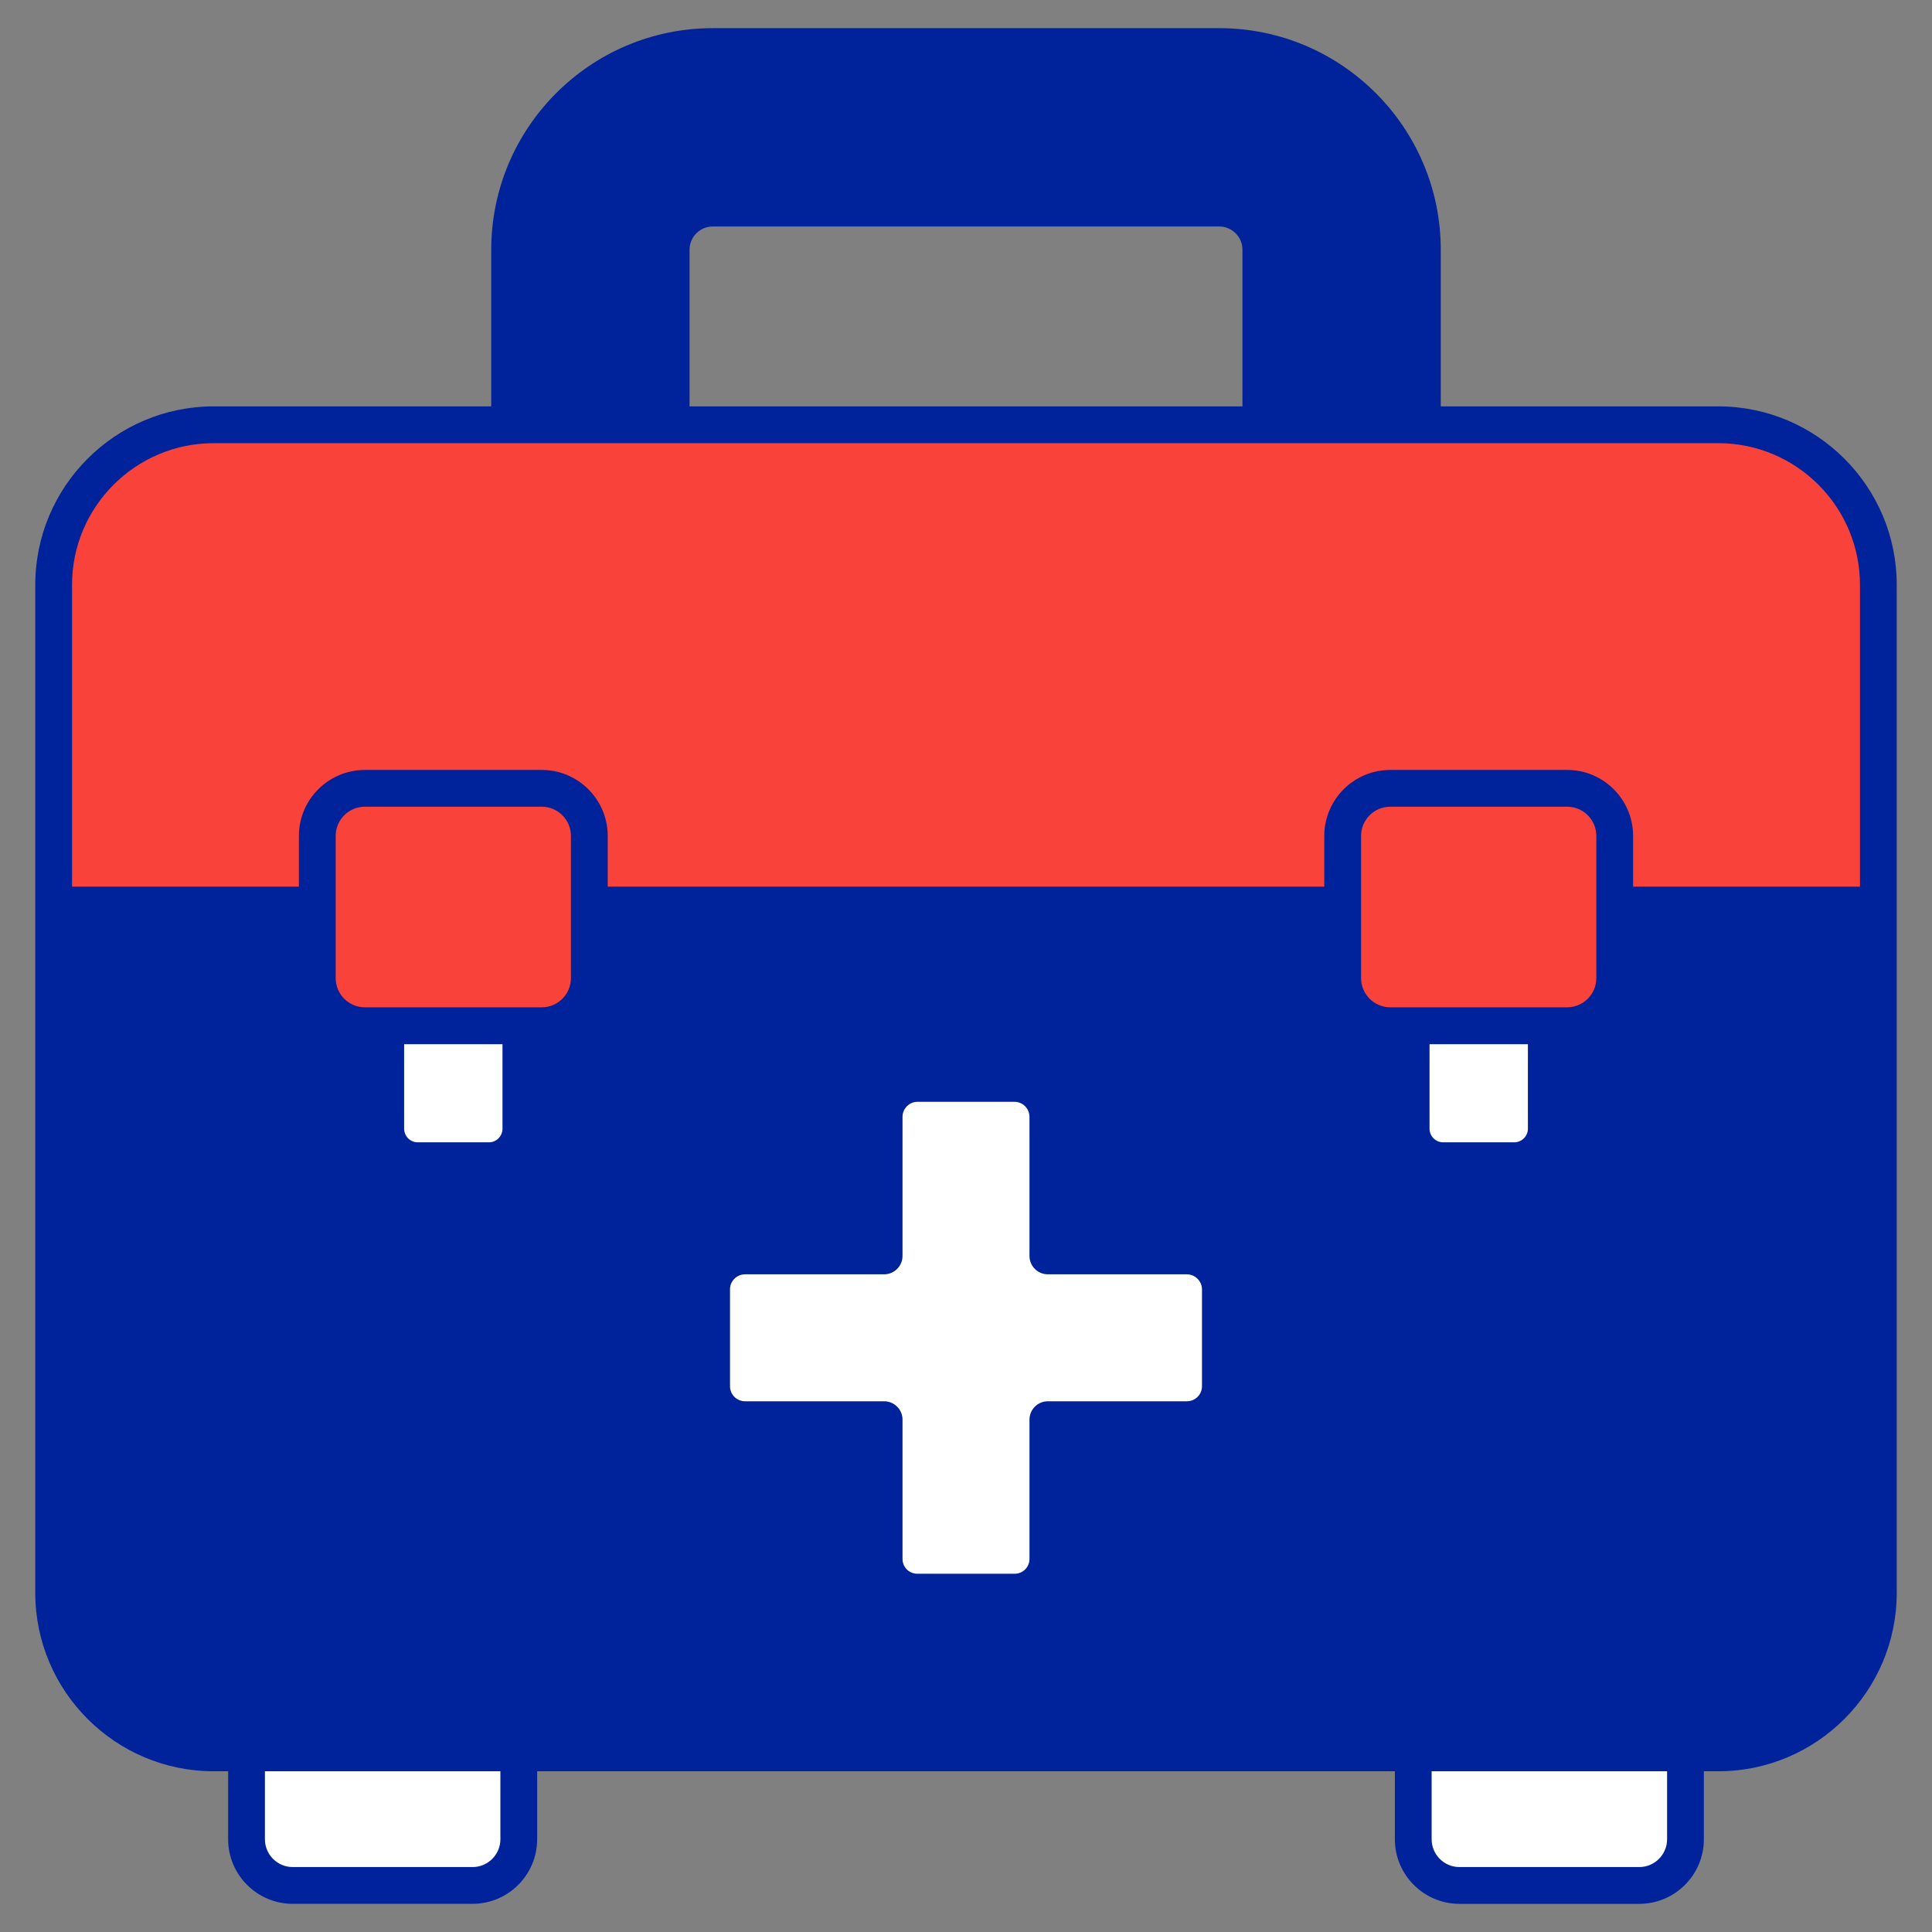
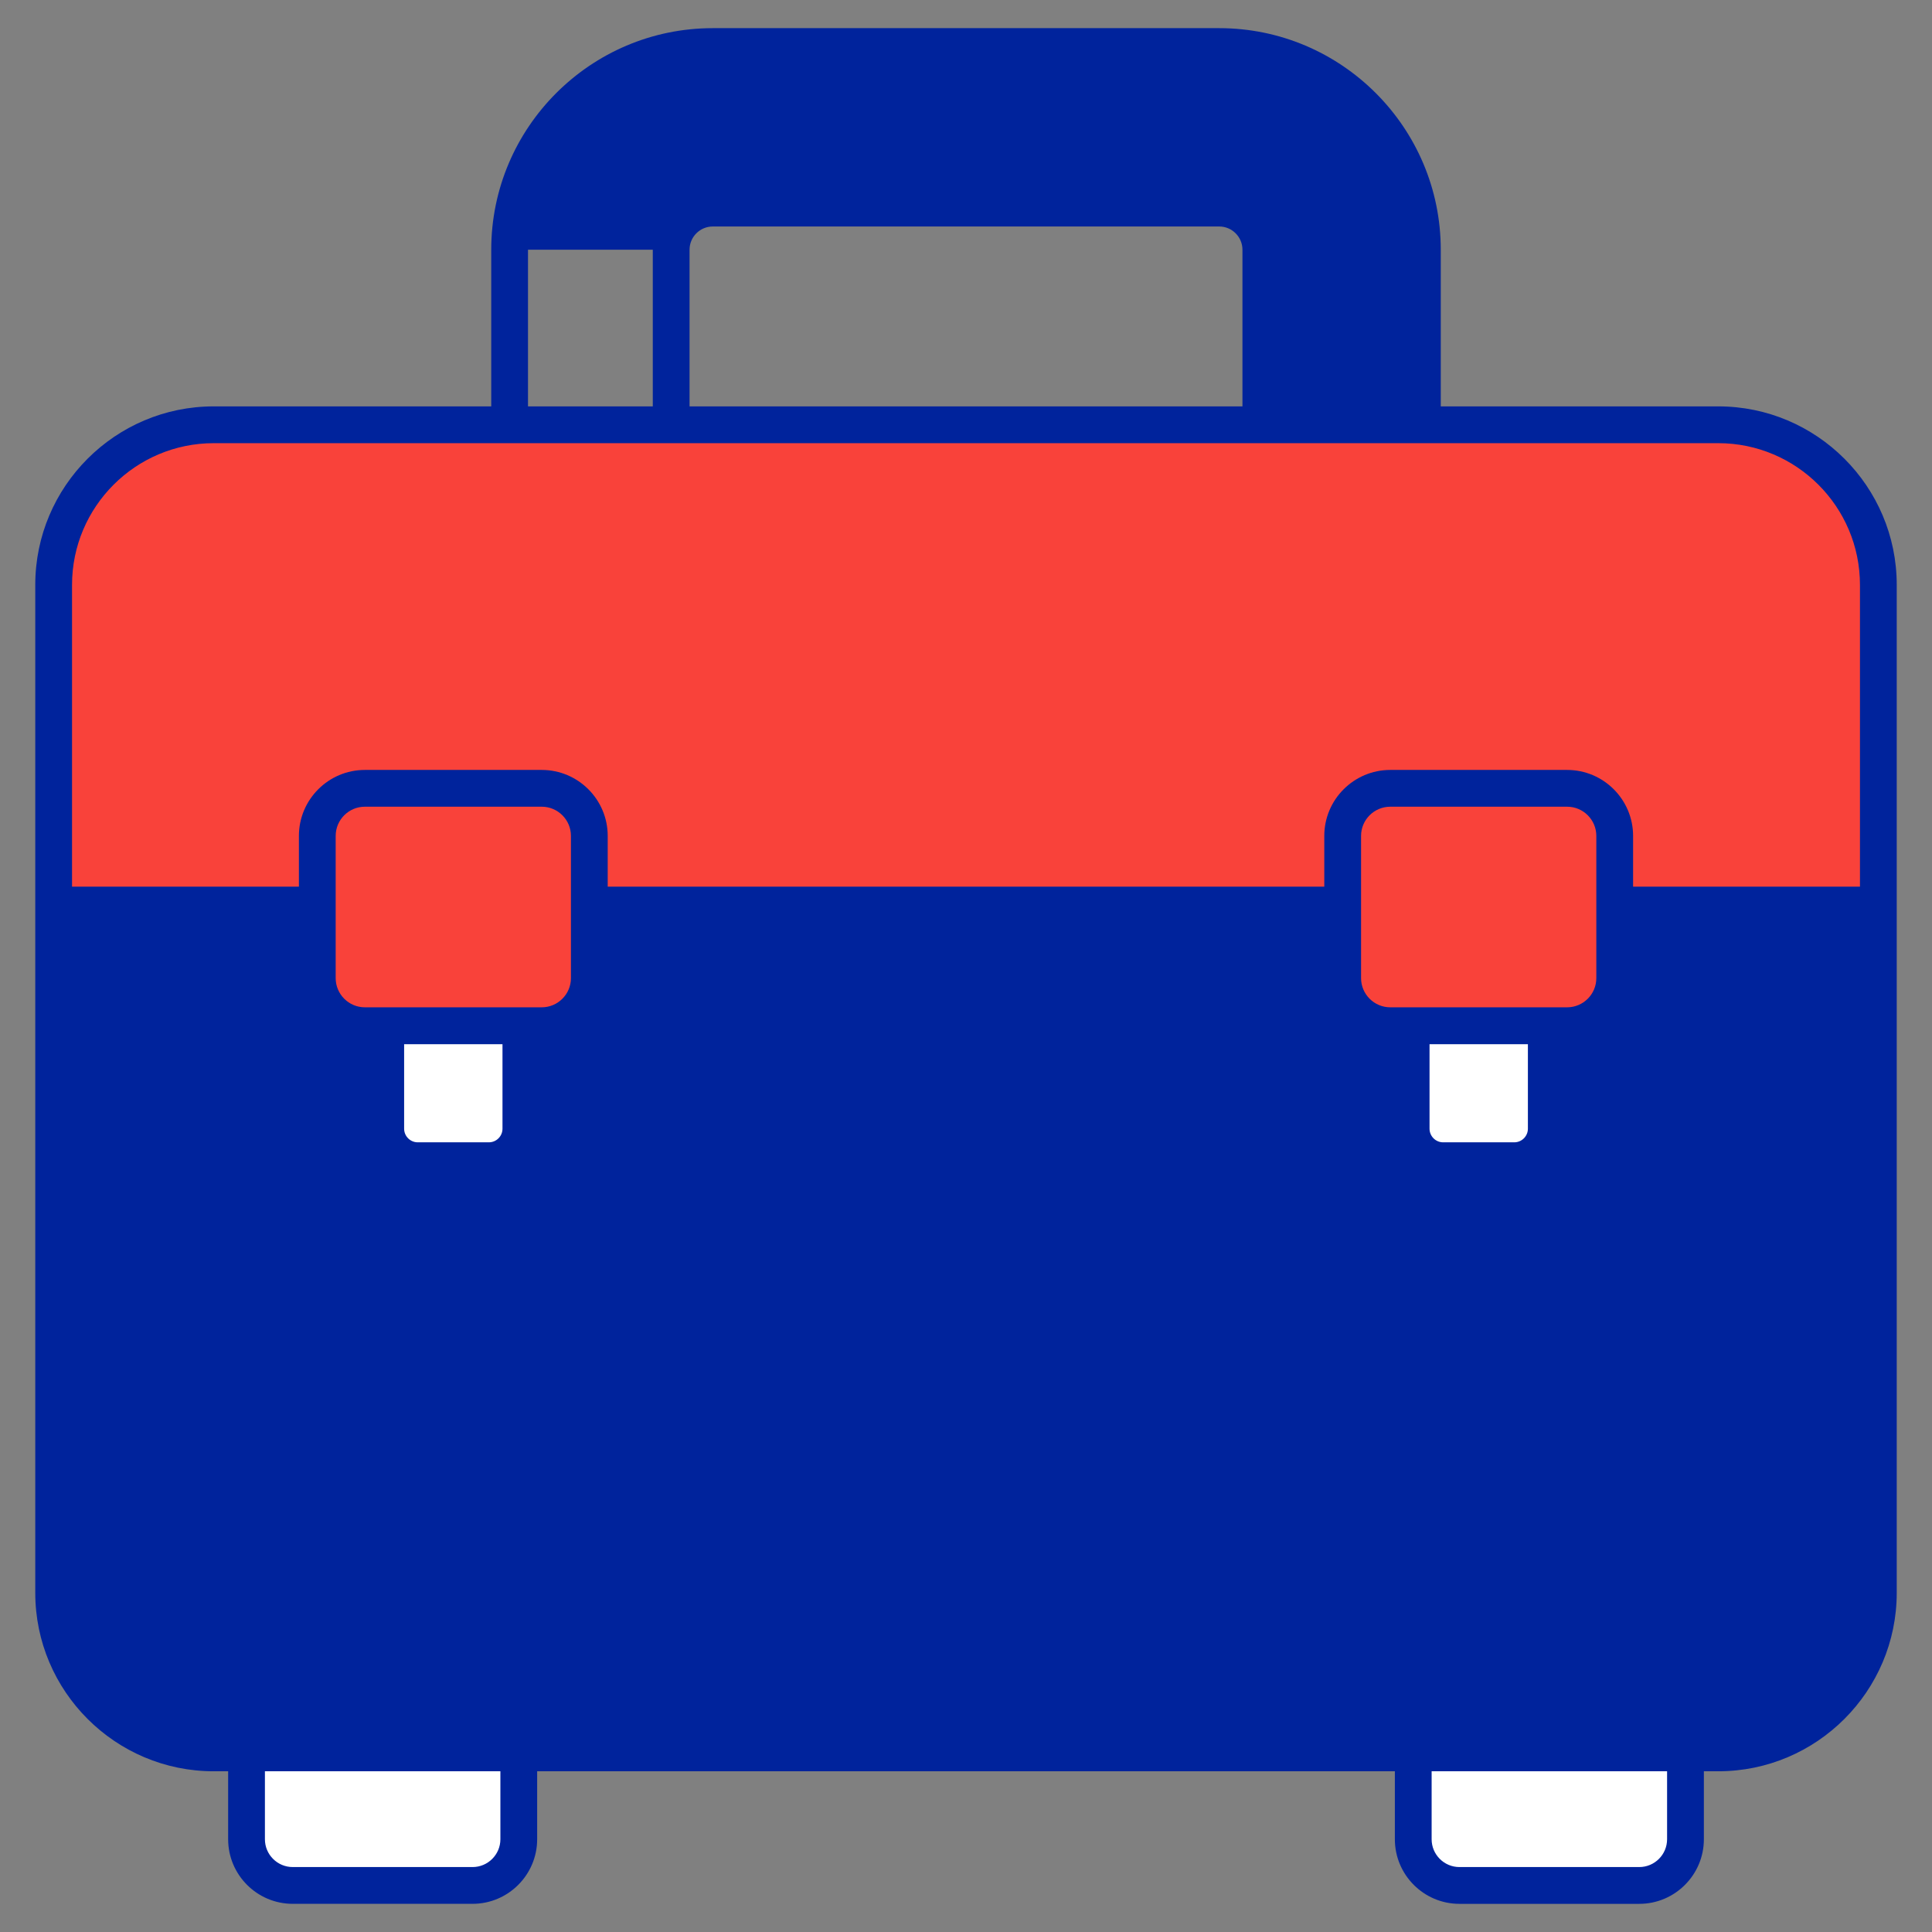
<svg xmlns="http://www.w3.org/2000/svg" width="91" height="91" viewBox="0 0 91 91" fill="none">
  <rect x="0" y="0" width="91" height="91" fill="#808080" stroke="none" />
  <path d="M88.473 27.547V75.024C88.473 79.188 85.097 82.564 80.933 82.564H10.067C5.903 82.564 2.527 79.188 2.527 75.024V27.547C2.527 23.383 5.903 20.007 10.067 20.007H80.933C85.097 20.007 88.473 23.383 88.473 27.547Z" fill="#00239C" />
  <path d="M88.473 42.628V27.547C88.473 23.383 85.097 20.007 80.933 20.007H10.067C5.903 20.007 2.527 23.383 2.527 27.547V42.628H88.473Z" fill="#F9423A" />
  <path d="M24.435 82.562V86.633C24.435 87.837 23.457 88.807 22.261 88.807H13.791C12.587 88.807 11.608 87.837 11.608 86.633V82.562H24.435Z" fill="white" />
  <path d="M79.392 82.562V86.633C79.392 87.837 78.414 88.807 77.21 88.807H68.739C67.544 88.807 66.565 87.837 66.565 86.633V82.562H79.392Z" fill="white" />
  <path d="M27.758 39.372V46.071C27.758 47.309 26.754 48.312 25.517 48.312H17.186C15.948 48.312 14.945 47.309 14.945 46.071V39.372C14.945 38.134 15.948 37.131 17.186 37.131H25.517C26.754 37.131 27.758 38.134 27.758 39.372Z" fill="#F9423A" />
  <path d="M24.534 48.317V53.163C24.534 53.996 23.858 54.671 23.026 54.671H19.677C18.844 54.671 18.169 53.996 18.169 53.163V48.317H24.534Z" fill="white" />
  <path d="M76.055 39.372V46.071C76.055 47.309 75.052 48.312 73.814 48.312H65.484C64.246 48.312 63.242 47.309 63.242 46.071V39.372C63.242 38.134 64.246 37.131 65.484 37.131H73.814C75.052 37.131 76.055 38.134 76.055 39.372Z" fill="#F9423A" />
  <path d="M72.832 48.317V53.163C72.832 53.996 72.156 54.671 71.324 54.671H67.975C67.142 54.671 66.466 53.996 66.466 53.163V48.317H72.832Z" fill="white" />
-   <path d="M57.481 60.725V65.299C57.481 66.168 56.772 66.868 55.903 66.868H49.356V73.423C49.356 74.293 48.657 74.993 47.787 74.993H43.213C42.343 74.993 41.644 74.293 41.644 73.423V66.868H35.097C34.228 66.868 33.519 66.168 33.519 65.299V60.725C33.519 59.864 34.228 59.156 35.097 59.156H41.644V52.609C41.644 51.739 42.343 51.031 43.213 51.031H47.787C48.657 51.031 49.356 51.739 49.356 52.609V59.156H55.903C56.772 59.156 57.481 59.864 57.481 60.725Z" fill="white" />
-   <path d="M66.998 11.763V20.009H59.384V11.763C59.384 10.681 58.51 9.806 57.427 9.806H33.573C32.49 9.806 31.616 10.681 31.616 11.763V20.009H24.002V11.763C24.002 6.489 28.298 2.192 33.573 2.192H57.427C62.702 2.192 66.998 6.489 66.998 11.763Z" fill="#00239C" />
+   <path d="M66.998 11.763V20.009H59.384V11.763C59.384 10.681 58.51 9.806 57.427 9.806H33.573C32.49 9.806 31.616 10.681 31.616 11.763H24.002V11.763C24.002 6.489 28.298 2.192 33.573 2.192H57.427C62.702 2.192 66.998 6.489 66.998 11.763Z" fill="#00239C" />
  <path d="M68.741 89.674H77.212C78.889 89.674 80.255 88.309 80.255 86.631V83.43H80.933C85.568 83.43 89.339 79.659 89.339 75.024C89.339 65.158 89.339 38.033 89.339 27.547C89.339 22.912 85.568 19.141 80.933 19.141H67.862V11.761C67.862 6.007 63.181 1.326 57.428 1.326H33.572C27.819 1.326 23.138 6.007 23.138 11.761V19.141H10.067C5.432 19.141 1.661 22.912 1.661 27.547V75.024C1.661 79.659 5.432 83.43 10.067 83.43H10.746V86.631C10.746 88.309 12.11 89.673 13.788 89.673H22.259C23.936 89.673 25.301 88.308 25.301 86.631V83.43H65.7V86.631C65.7 88.309 67.064 89.674 68.741 89.674ZM78.522 86.631C78.522 87.353 77.935 87.941 77.212 87.941H68.741C68.019 87.941 67.432 87.353 67.432 86.631V83.43H78.522V86.631ZM24.87 11.761C24.87 6.963 28.774 3.059 33.572 3.059H57.428C62.226 3.059 66.13 6.963 66.13 11.761V19.141H60.253V11.761C60.253 10.203 58.986 8.936 57.428 8.936H33.572C32.014 8.936 30.747 10.203 30.747 11.761V19.141H24.87L24.87 11.761ZM32.479 19.141V11.761C32.479 11.159 32.97 10.668 33.572 10.668H57.428C58.03 10.668 58.521 11.159 58.521 11.761V19.141H32.479ZM3.393 27.547C3.393 23.868 6.387 20.874 10.067 20.874C40.692 20.874 78.585 20.874 80.933 20.874C84.614 20.874 87.607 23.868 87.607 27.547V41.762H76.921V39.372C76.921 37.659 75.527 36.265 73.814 36.265H65.484C63.77 36.265 62.376 37.659 62.376 39.372V41.762H28.624V39.372C28.624 37.659 27.23 36.265 25.517 36.265H17.186C15.473 36.265 14.079 37.659 14.079 39.372V41.762H3.393V27.547ZM71.966 49.183V53.163C71.966 53.517 71.678 53.805 71.323 53.805H67.975C67.621 53.805 67.333 53.517 67.333 53.163V49.183H71.966ZM65.484 47.446C64.725 47.446 64.108 46.829 64.108 46.071V39.372C64.108 38.614 64.725 37.997 65.484 37.997H73.814C74.572 37.997 75.189 38.614 75.189 39.372V46.071C75.189 46.829 74.572 47.446 73.814 47.446H65.484ZM23.668 49.183V53.163C23.668 53.517 23.38 53.805 23.026 53.805H19.677C19.323 53.805 19.035 53.517 19.035 53.163V49.183H23.668ZM17.186 47.446C16.428 47.446 15.811 46.829 15.811 46.071V39.372C15.811 38.614 16.427 37.997 17.186 37.997H25.517C26.275 37.997 26.892 38.614 26.892 39.372V46.071C26.892 46.829 26.275 47.446 25.517 47.446H17.186ZM3.393 75.024V43.494H14.079V46.071C14.079 47.784 15.473 49.178 17.186 49.178H17.303V53.163C17.303 54.472 18.368 55.537 19.677 55.537H23.026C24.335 55.537 25.4 54.472 25.4 53.163V49.178H25.517C27.23 49.178 28.624 47.784 28.624 46.071V43.494H62.376V46.071C62.376 47.784 63.77 49.178 65.484 49.178H65.601V53.163C65.601 54.472 66.666 55.537 67.975 55.537H71.324C72.633 55.537 73.698 54.472 73.698 53.163V49.178H73.815C75.528 49.178 76.922 47.784 76.922 46.071V43.494H87.607V75.024C87.607 78.704 84.614 81.698 80.933 81.698C27.942 81.698 87.895 81.698 10.068 81.698C6.387 81.698 3.393 78.704 3.393 75.024ZM23.569 86.631C23.569 87.353 22.981 87.941 22.259 87.941H13.788C13.065 87.941 12.478 87.353 12.478 86.631V83.43H23.569L23.569 86.631Z" fill="#00239C" />
  <path d="M35.097 67.734H40.778V73.424C40.778 74.766 41.87 75.859 43.213 75.859H47.787C49.129 75.859 50.222 74.766 50.222 73.424V67.734H55.903C57.251 67.734 58.347 66.642 58.347 65.299V60.725C58.347 59.382 57.251 58.29 55.903 58.29H50.222V52.609C50.222 51.261 49.129 50.165 47.787 50.165H43.213C41.87 50.165 40.778 51.261 40.778 52.609V58.29H35.097C33.75 58.29 32.653 59.382 32.653 60.725V65.299C32.653 66.642 33.75 67.734 35.097 67.734ZM34.385 60.725C34.385 60.337 34.705 60.022 35.097 60.022H41.644C42.122 60.022 42.51 59.634 42.51 59.156V52.609C42.51 52.216 42.826 51.897 43.213 51.897H47.787C48.174 51.897 48.49 52.217 48.49 52.609V59.156C48.49 59.634 48.877 60.022 49.356 60.022H55.903C56.288 60.022 56.615 60.344 56.615 60.725V65.299C56.615 65.686 56.295 66.002 55.903 66.002H49.356C48.877 66.002 48.49 66.39 48.49 66.868V73.424C48.49 73.818 48.181 74.126 47.787 74.126H43.213C42.819 74.126 42.51 73.818 42.51 73.424V66.868C42.51 66.39 42.122 66.002 41.644 66.002H35.097C34.705 66.002 34.385 65.686 34.385 65.299V60.725Z" fill="#00239C" />
</svg>